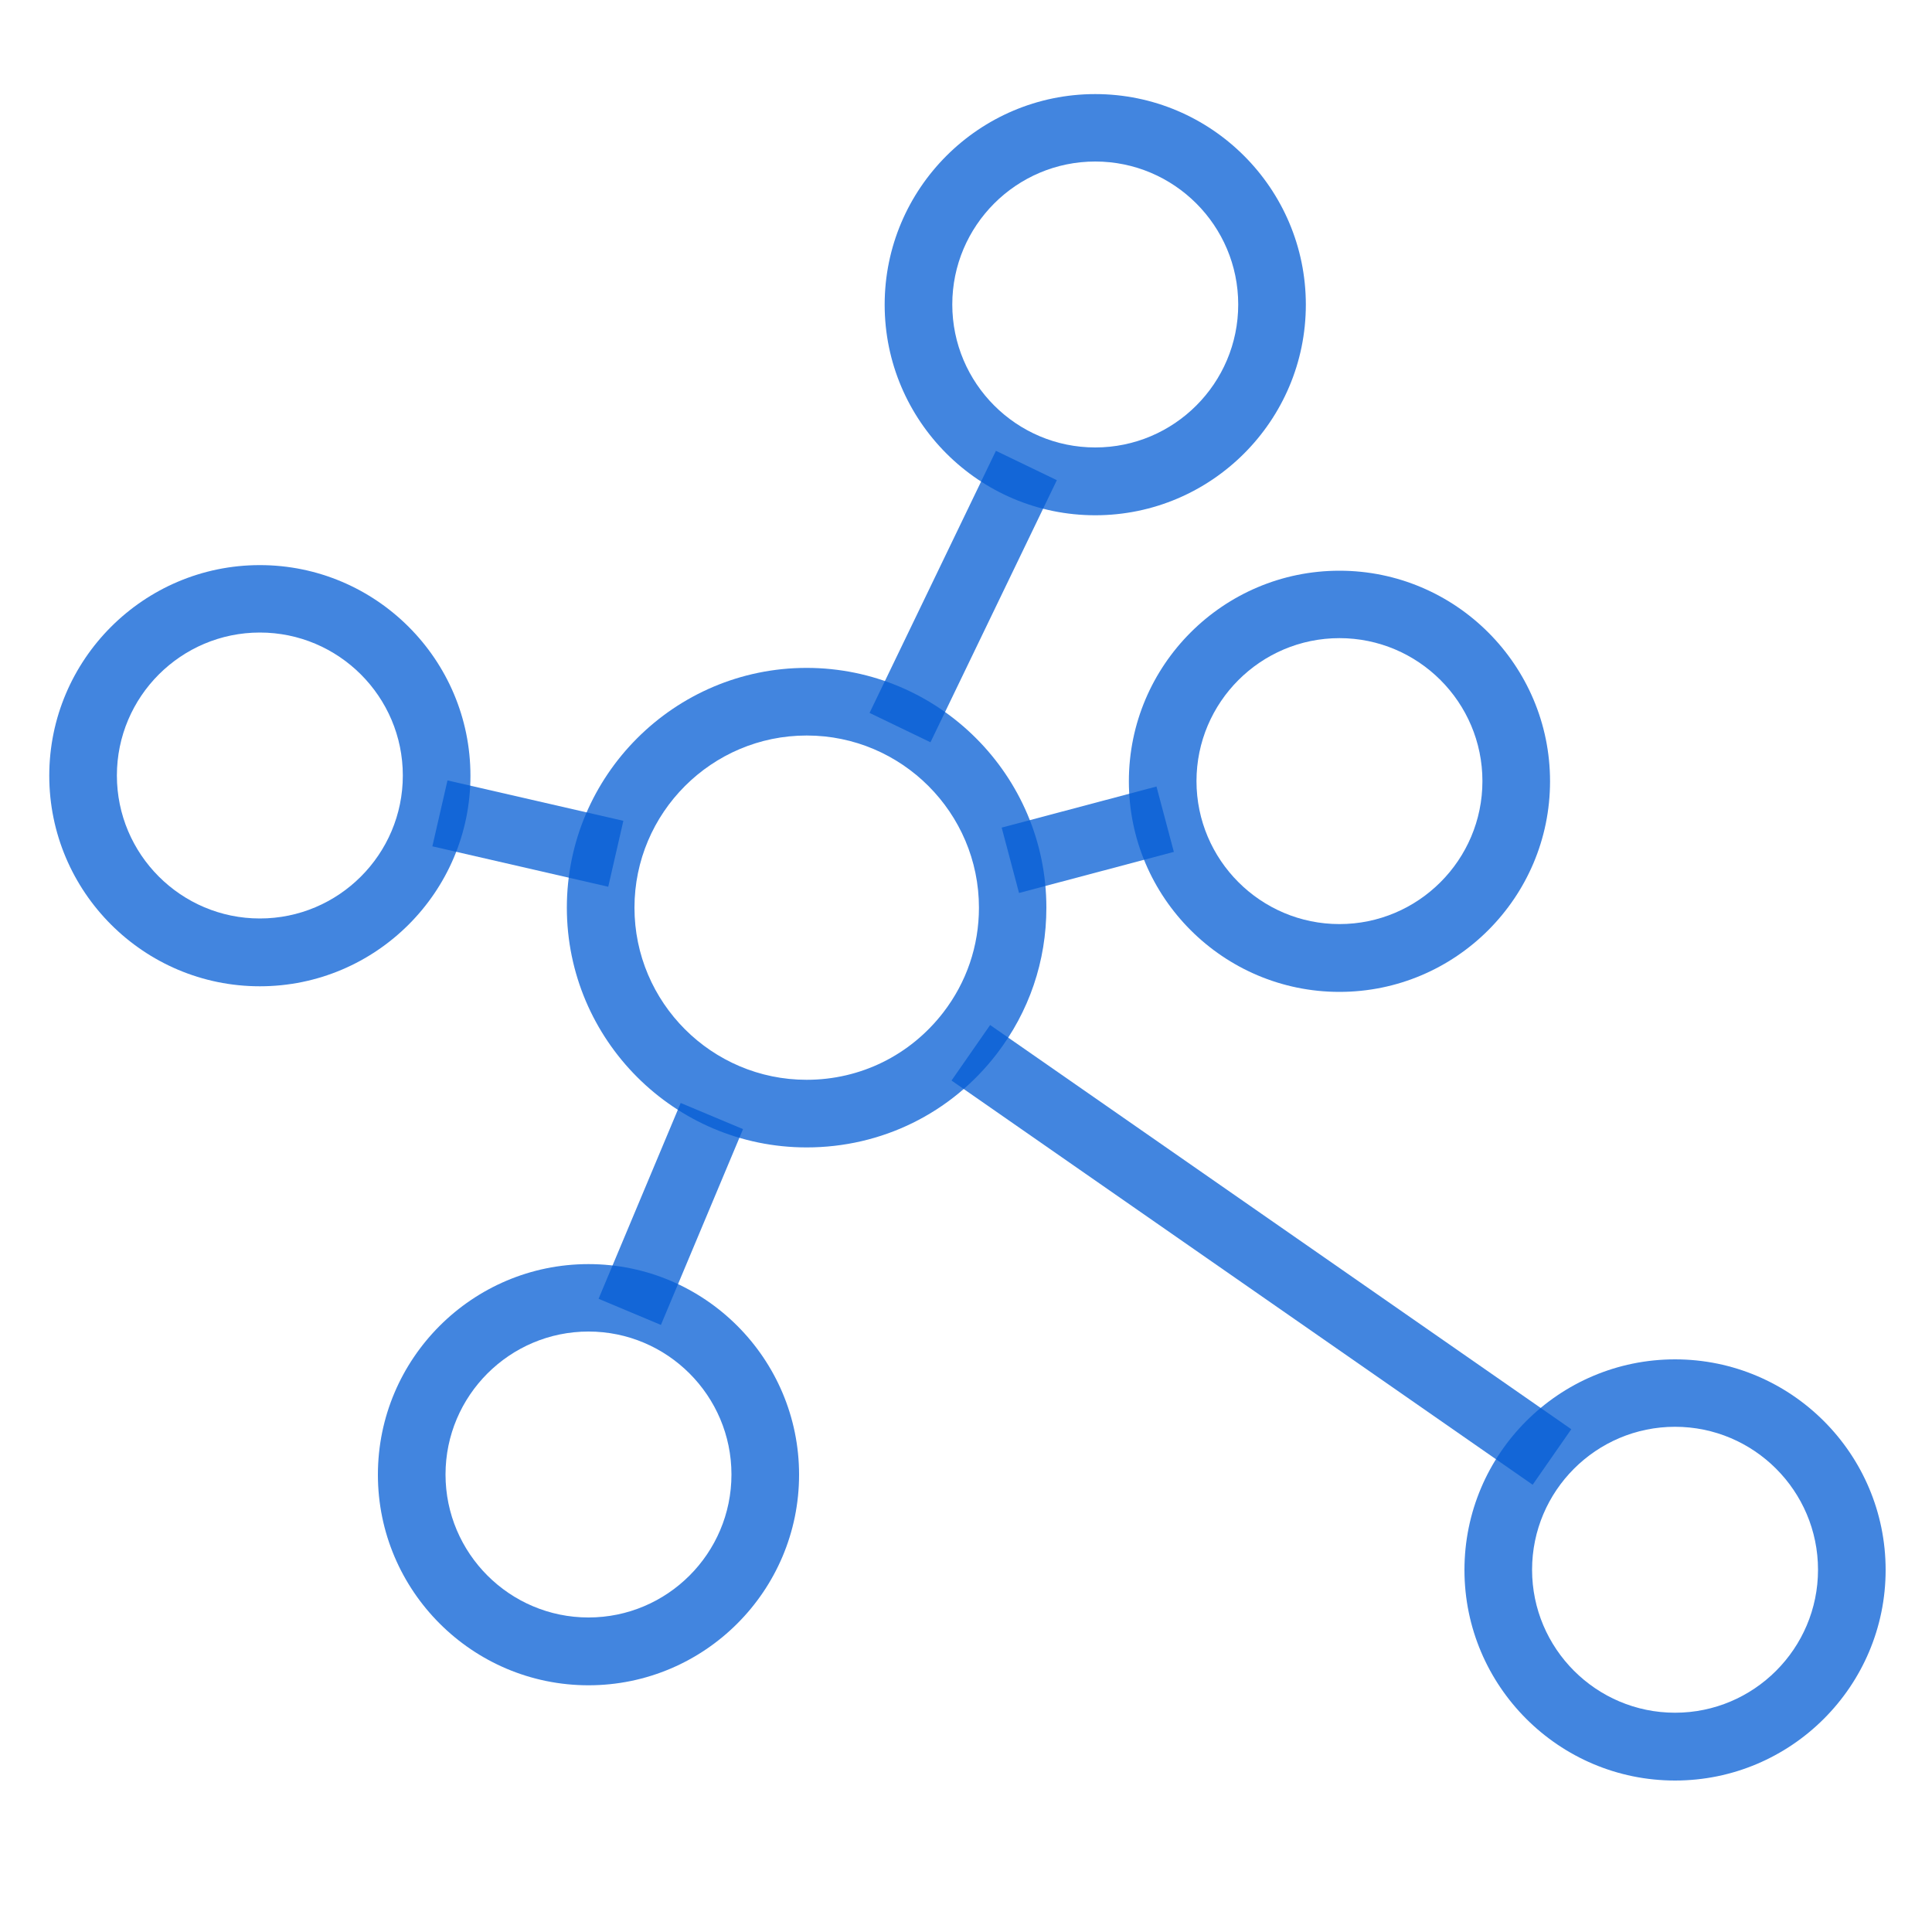
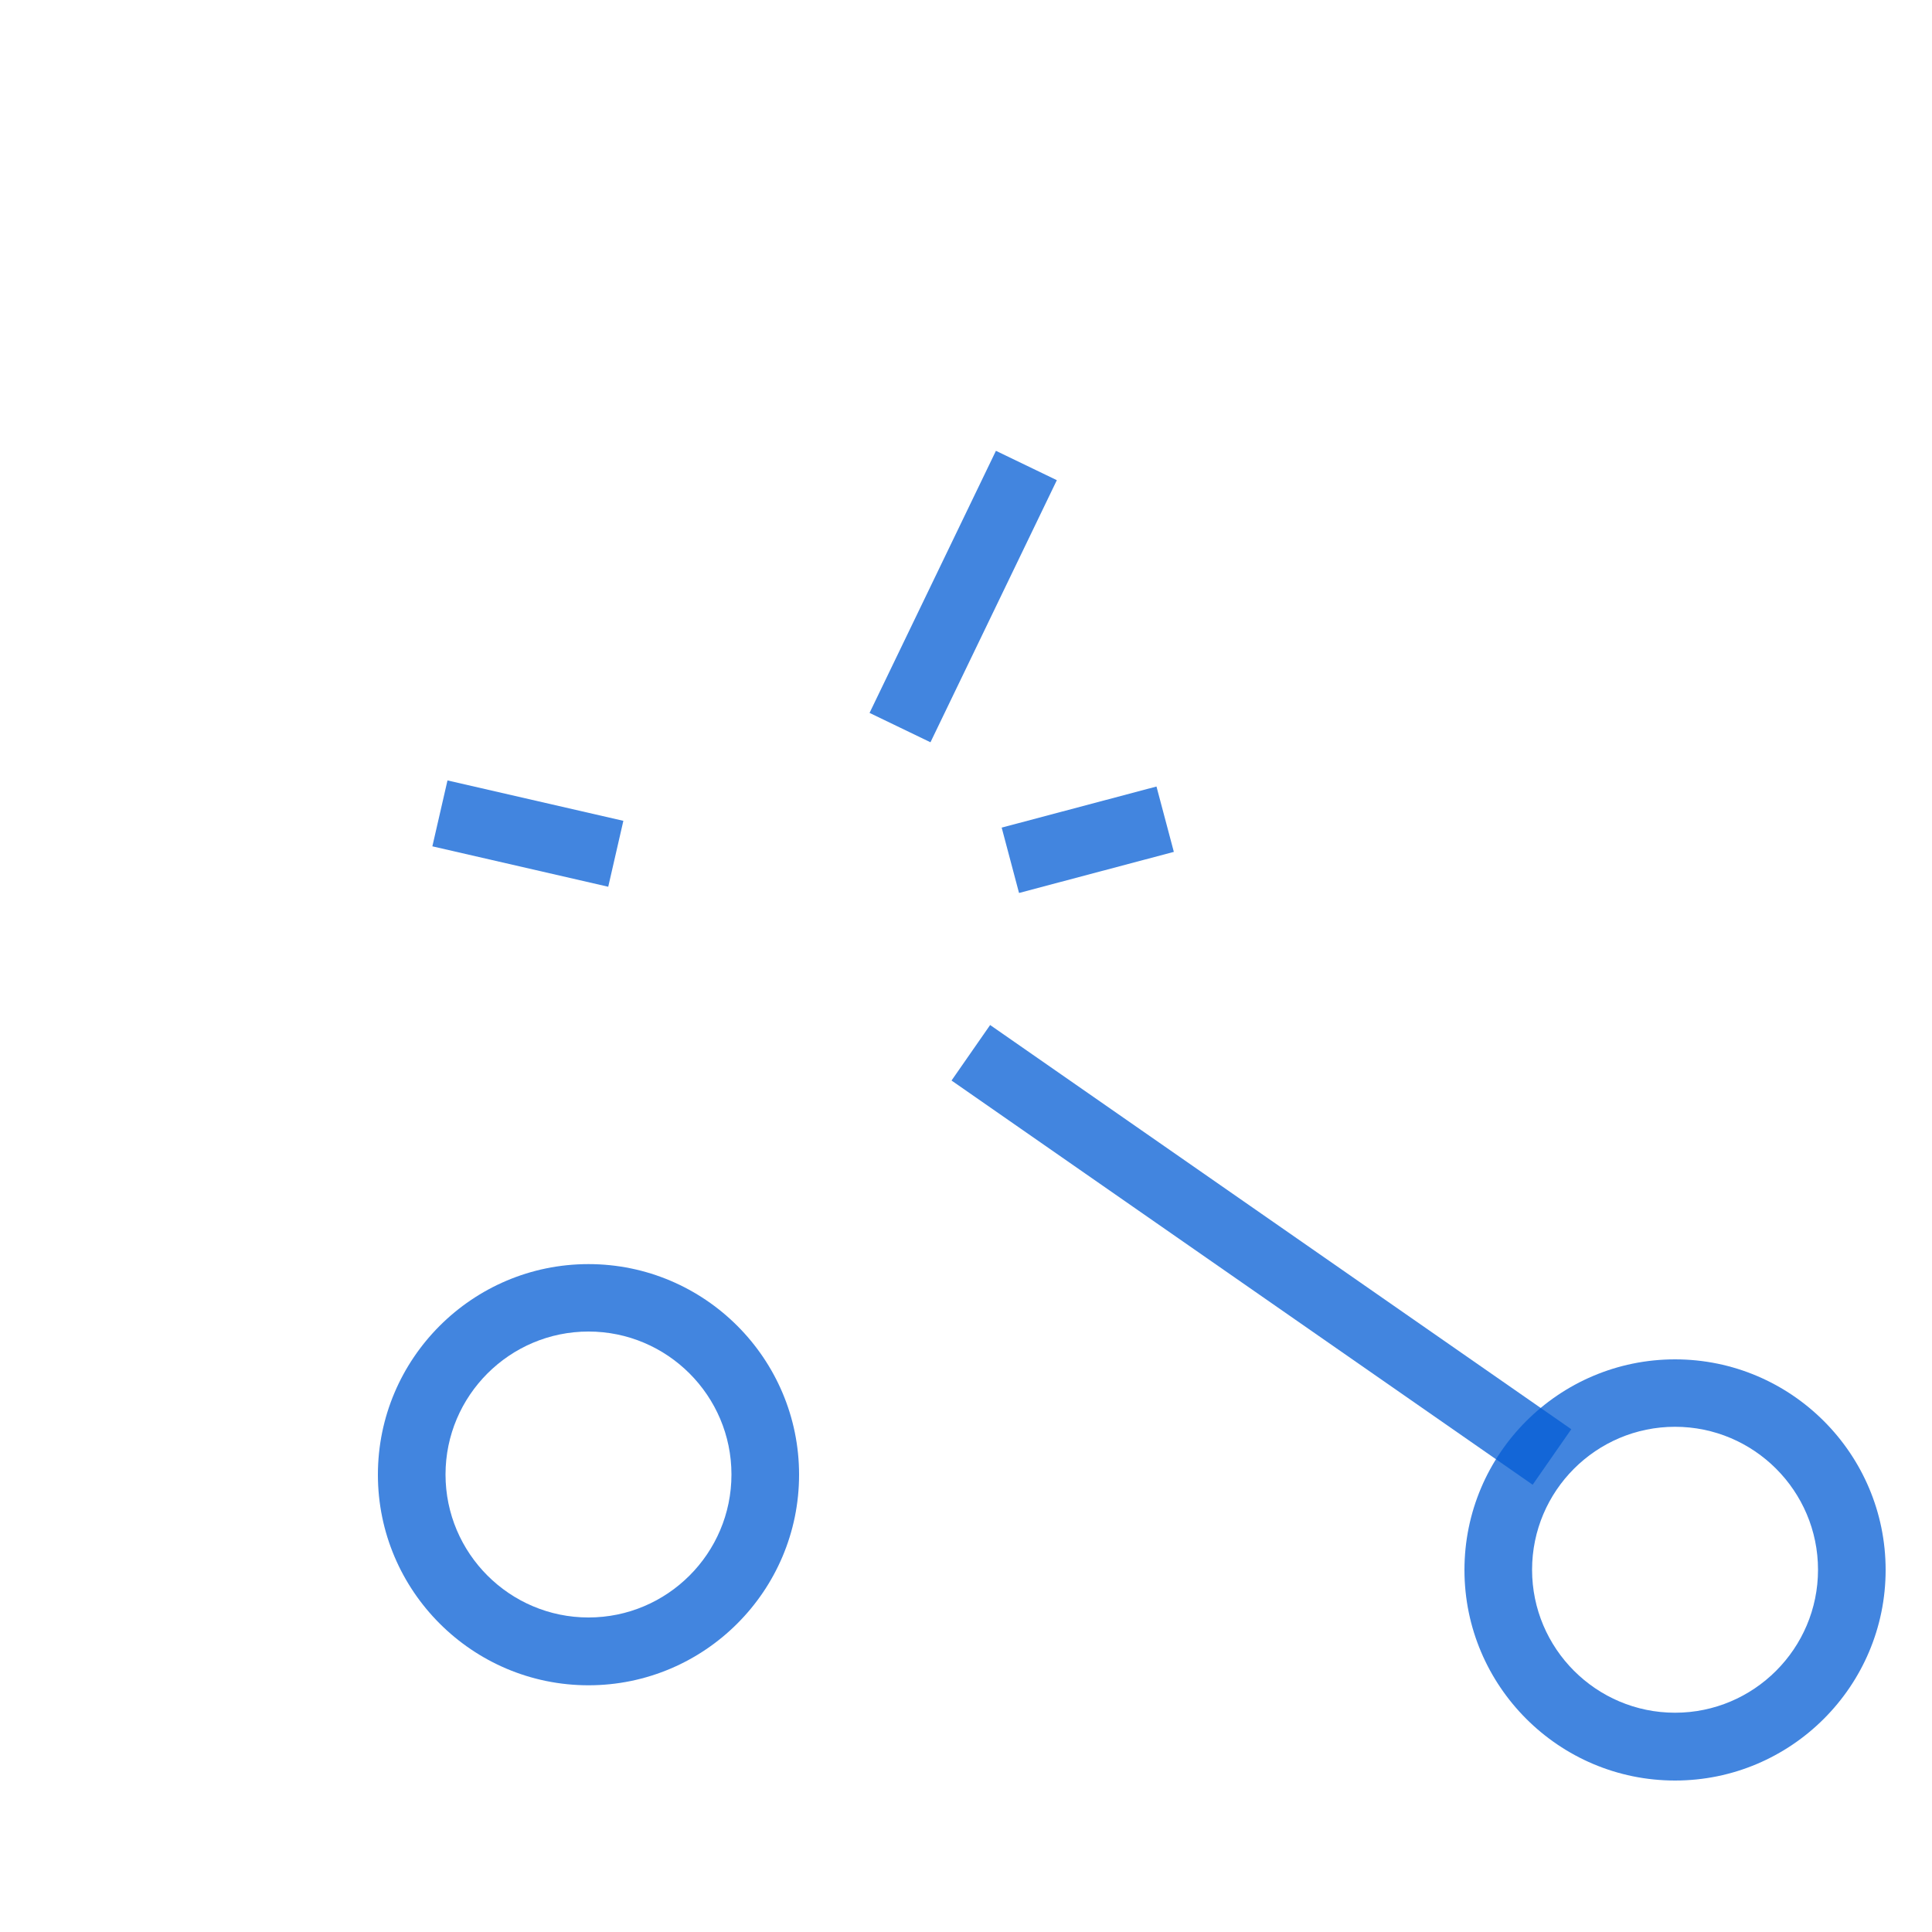
<svg xmlns="http://www.w3.org/2000/svg" width="100" height="100" viewBox="0 0 100 100" fill="none">
-   <path d="M13.45 51.05C7.44 51.05 2.55 46.16 2.55 40.15C2.55 34.14 7.44 29.25 13.45 29.25C19.46 29.25 24.35 34.14 24.35 40.15C24.35 46.16 19.46 51.05 13.45 51.05ZM13.45 32.74C9.37 32.74 6.05 36.06 6.05 40.14C6.05 44.22 9.37 47.54 13.45 47.54C17.53 47.54 20.85 44.22 20.85 40.14C20.85 36.06 17.53 32.74 13.45 32.74Z" fill="#035CD4" fill-opacity="0.75" />
  <path d="M30.46 87.23C24.45 87.23 19.56 82.34 19.56 76.33C19.56 70.32 24.45 65.43 30.46 65.43C36.47 65.43 41.36 70.32 41.36 76.33C41.36 82.34 36.47 87.23 30.46 87.23ZM30.46 68.92C26.38 68.92 23.06 72.24 23.06 76.32C23.06 80.4 26.38 83.72 30.46 83.72C34.54 83.72 37.86 80.4 37.86 76.32C37.86 72.24 34.54 68.92 30.46 68.92Z" fill="#035CD4" fill-opacity="0.75" />
  <path d="M86.7 92.16C80.69 92.16 75.8 87.27 75.8 81.26C75.8 75.25 80.69 70.36 86.7 70.36C92.71 70.36 97.6 75.25 97.6 81.26C97.6 87.27 92.71 92.16 86.7 92.16ZM86.7 73.85C82.62 73.85 79.3 77.17 79.3 81.25C79.3 85.33 82.62 88.65 86.7 88.65C90.78 88.65 94.1 85.33 94.1 81.25C94.1 77.17 90.78 73.85 86.7 73.85Z" fill="#035CD4" fill-opacity="0.75" />
-   <path d="M69.33 51.34C63.32 51.34 58.43 46.45 58.43 40.44C58.43 34.43 63.32 29.54 69.33 29.54C75.34 29.54 80.23 34.43 80.23 40.44C80.23 46.45 75.34 51.34 69.33 51.34ZM69.33 33.03C65.25 33.03 61.93 36.35 61.93 40.43C61.93 44.51 65.25 47.83 69.33 47.83C73.41 47.83 76.73 44.51 76.73 40.43C76.73 36.35 73.41 33.03 69.33 33.03Z" fill="#035CD4" fill-opacity="0.75" />
-   <path d="M56.69 26.67C50.68 26.67 45.79 21.78 45.79 15.77C45.79 9.76 50.68 4.87 56.69 4.87C62.7 4.87 67.59 9.76 67.59 15.77C67.59 21.78 62.7 26.67 56.69 26.67ZM56.69 8.36C52.61 8.36 49.29 11.68 49.29 15.76C49.29 19.84 52.61 23.16 56.69 23.16C60.77 23.16 64.09 19.84 64.09 15.76C64.09 11.68 60.77 8.36 56.69 8.36Z" fill="#035CD4" fill-opacity="0.75" />
-   <path d="M41.75 59.39C34.91 59.39 29.34 53.82 29.34 46.98C29.34 40.14 34.91 34.57 41.75 34.57C48.59 34.57 54.16 40.14 54.16 46.98C54.16 49.75 53.27 52.36 51.59 54.55C49.22 57.63 45.63 59.39 41.75 59.39ZM41.75 38.07C36.84 38.07 32.84 42.07 32.84 46.98C32.84 51.89 36.84 55.89 41.75 55.89C44.54 55.89 47.11 54.62 48.82 52.41C50.03 50.84 50.67 48.96 50.67 46.98C50.67 42.07 46.67 38.07 41.76 38.07H41.75Z" fill="#035CD4" fill-opacity="0.75" />
  <path d="M51.249 53.055L49.251 55.928L79.33 76.85L81.329 73.976L51.249 53.055Z" fill="#035CD4" fill-opacity="0.75" />
-   <path d="M35.232 57.09L30.982 67.225L34.209 68.578L38.459 58.443L35.232 57.09Z" fill="#035CD4" fill-opacity="0.75" />
  <path d="M23.162 40.395L22.379 43.806L31.482 45.898L32.265 42.486L23.162 40.395Z" fill="#035CD4" fill-opacity="0.75" />
  <path d="M51.549 23.334L45.008 36.9L48.161 38.42L54.702 24.854L51.549 23.334Z" fill="#035CD4" fill-opacity="0.75" />
  <path d="M59.859 40.71L51.847 42.837L52.745 46.22L60.758 44.093L59.859 40.71Z" fill="#035CD4" fill-opacity="0.75" />
</svg>